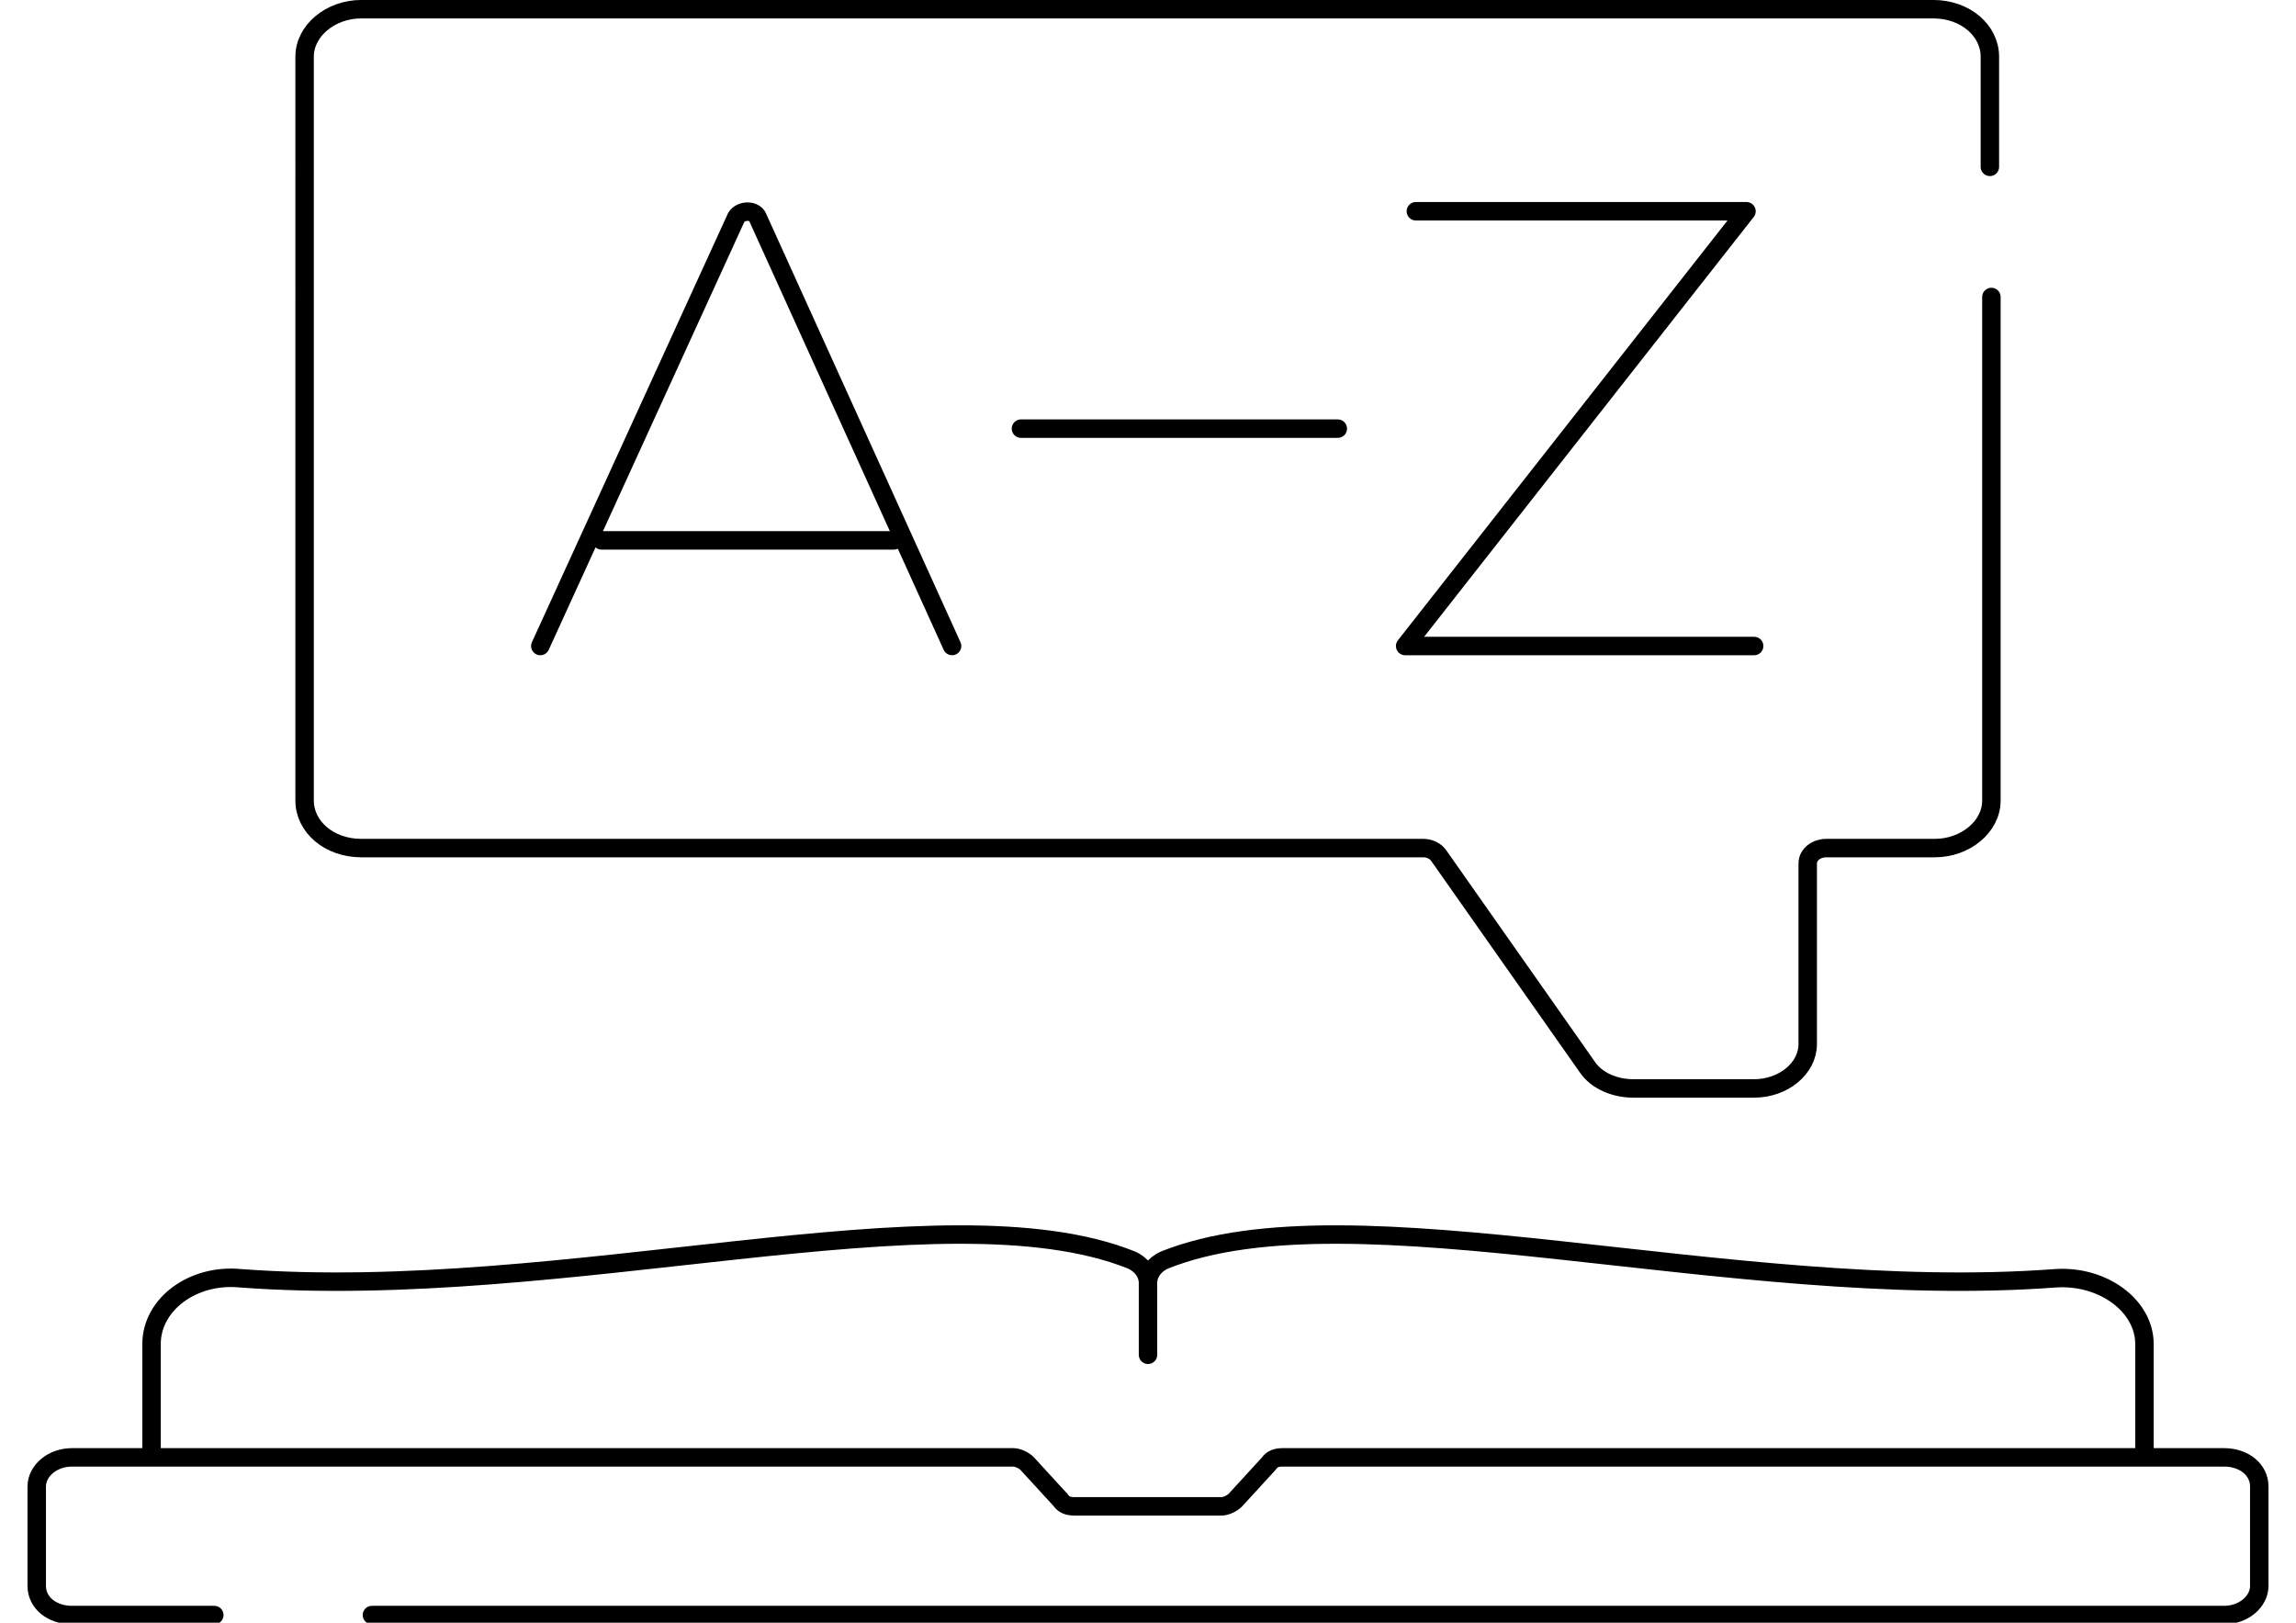
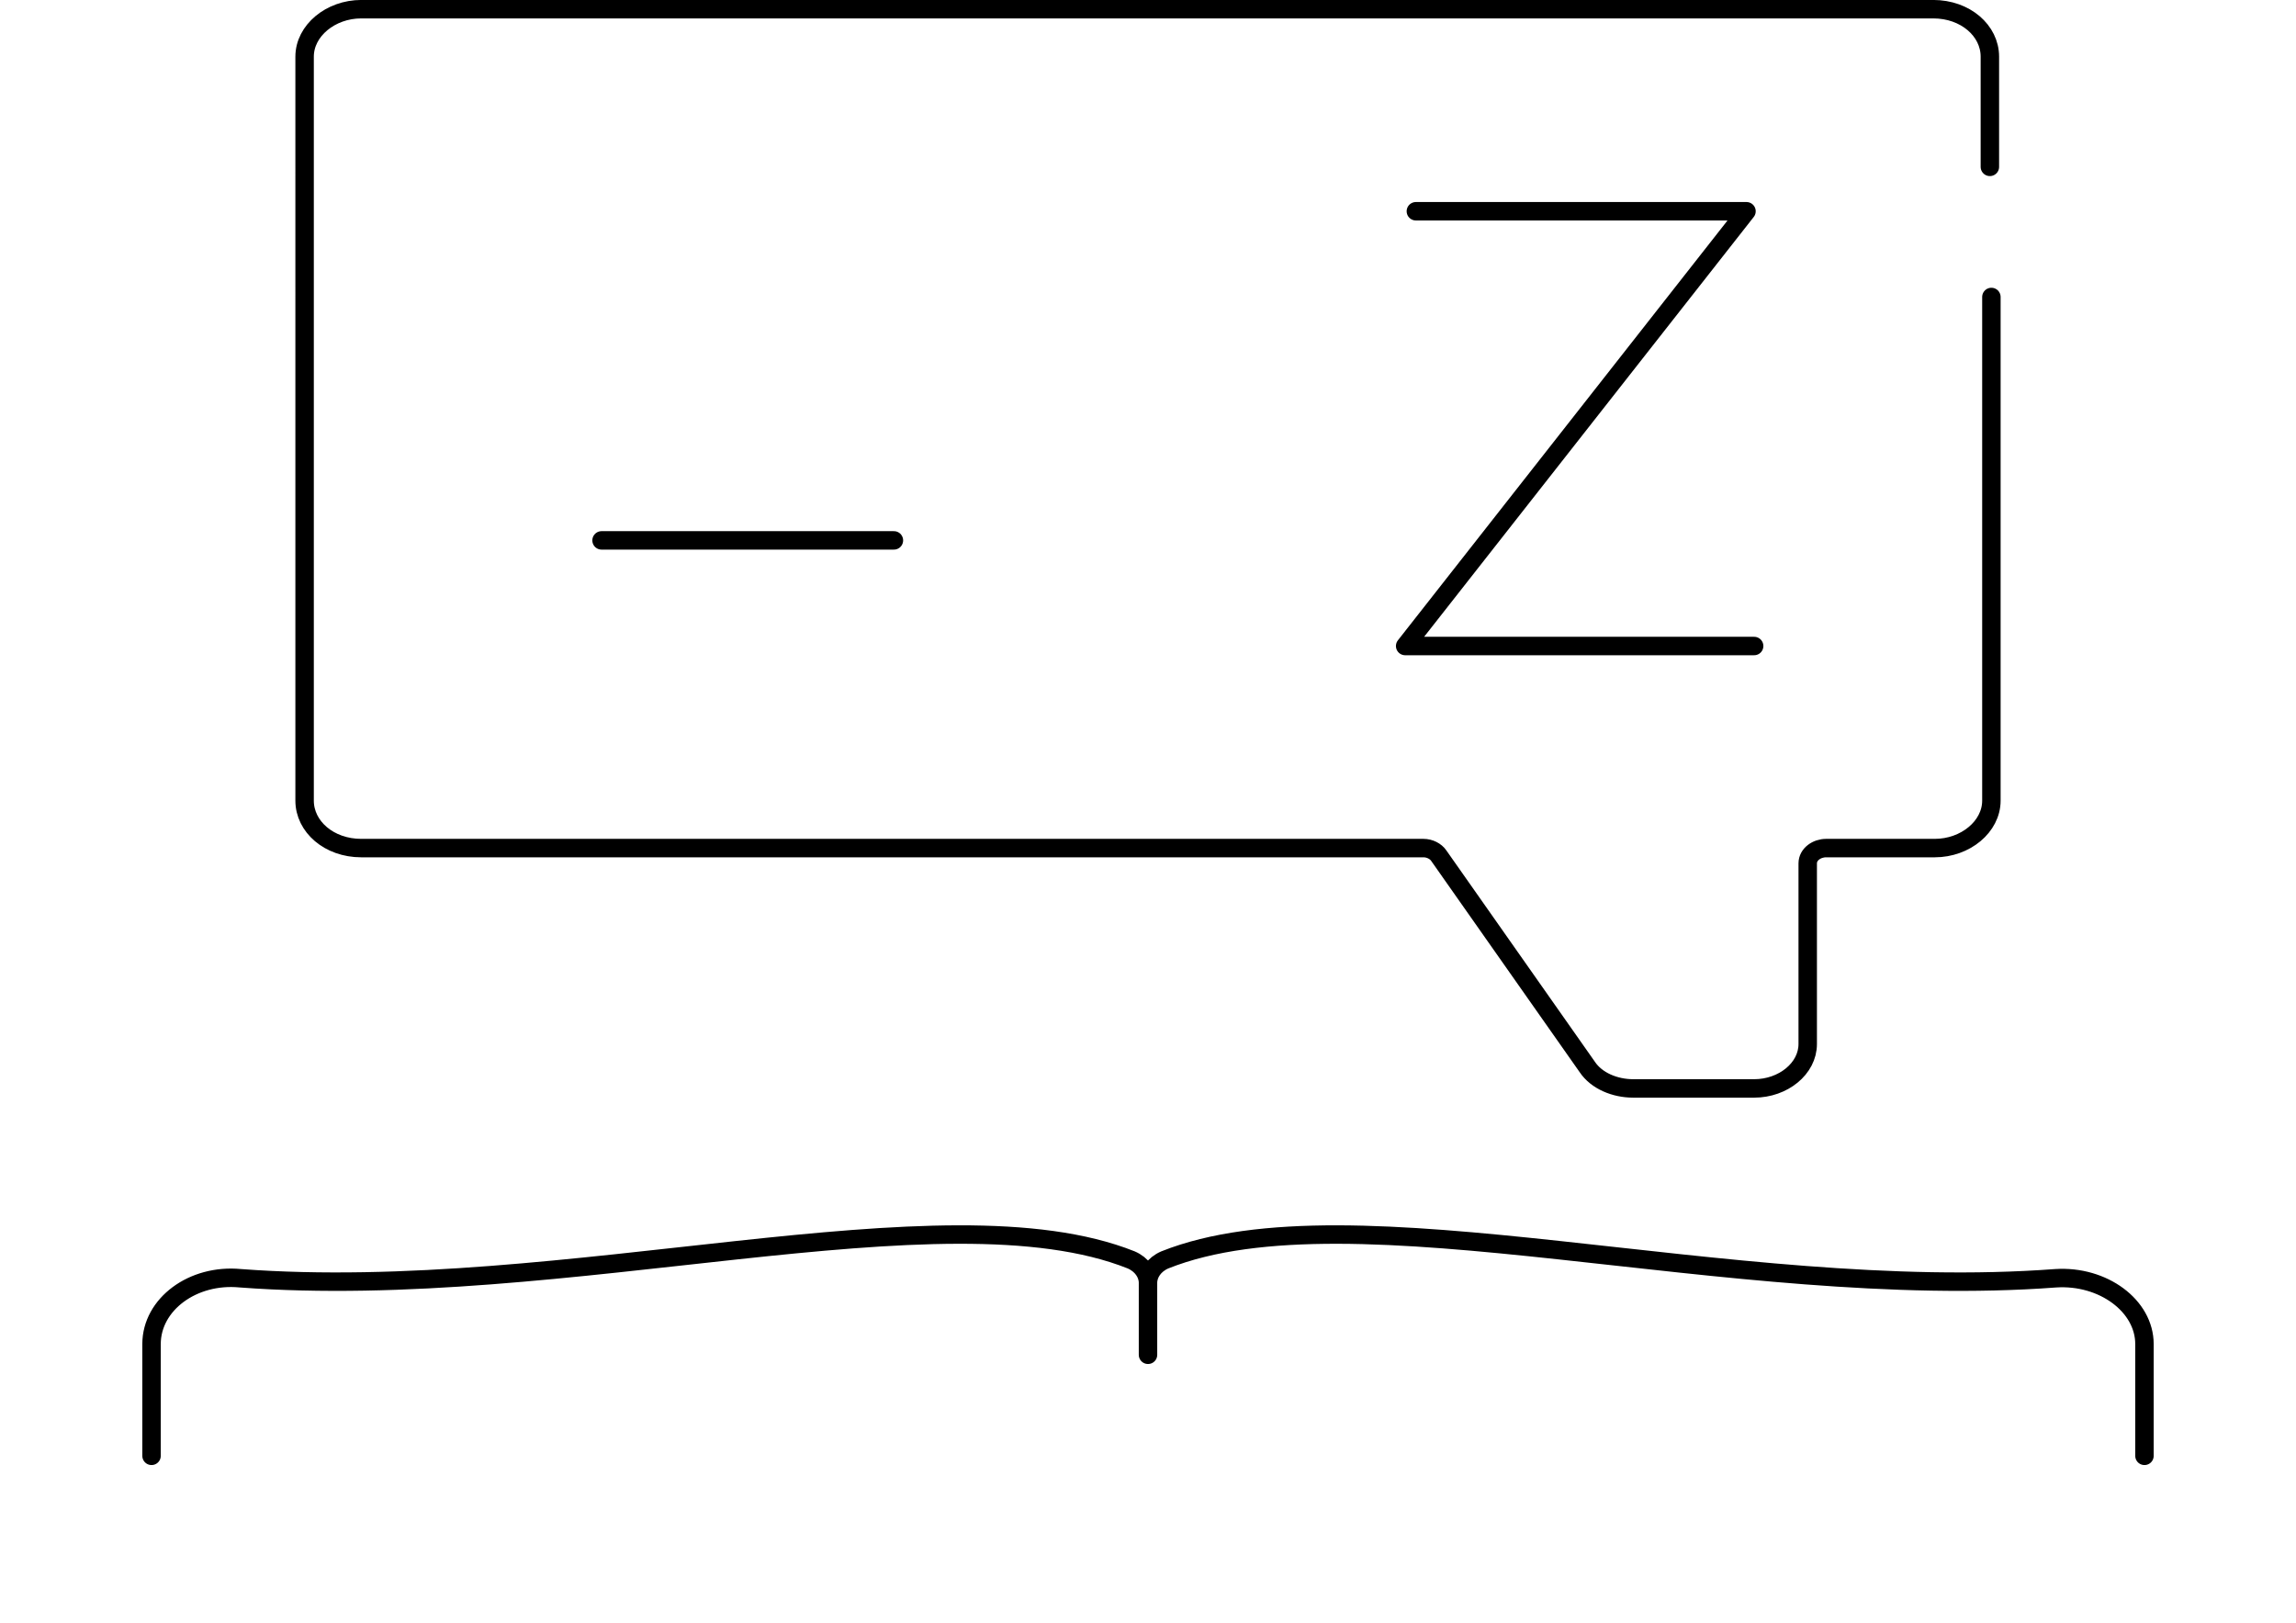
<svg xmlns="http://www.w3.org/2000/svg" xmlns:xlink="http://www.w3.org/1999/xlink" version="1.1" id="Capa_1" x="0px" y="0px" viewBox="0 0 150 106" style="enable-background:new 0 0 150 106;" xml:space="preserve">
  <style type="text/css">
	.st0{fill:none;stroke:#000000;stroke-width:1.205;stroke-linecap:round;stroke-linejoin:round;}
</style>
  <g>
    <defs>
-       <rect id="SVGID_1_" x="0.3" y="0.6" width="149.3" height="105.4" />
-     </defs>
+       </defs>
    <clipPath id="SVGID_00000031912221036842288860000007452682807029484182_">
      <use xlink:href="#SVGID_1_" style="overflow:visible;" />
    </clipPath>
  </g>
  <g>
    <path class="st0" d="M9.9,95.1v-7.3c0-2.6,2.7-4.6,5.8-4.3c21.3,1.6,45.9-6.1,58.2-1.2c0.7,0.3,1.1,0.9,1.1,1.5 M75,83.8v4.7    M75,83.8c0-0.6,0.4-1.2,1.1-1.5c12.3-4.9,36.9,2.8,58.2,1.2c3.1-0.2,5.8,1.8,5.8,4.3v7.3" />
-     <path class="st0" d="M24.3,105.5h121c1.3,0,2.3-0.9,2.3-1.9v-6.5c0-1.1-1-1.9-2.3-1.9H83.8c-0.4,0-0.7,0.1-0.9,0.4l-2.2,2.4   c-0.2,0.2-0.6,0.4-0.9,0.4h-9.6c-0.4,0-0.7-0.1-0.9-0.4l-2.2-2.4c-0.2-0.2-0.6-0.4-0.9-0.4H4.7c-1.3,0-2.3,0.9-2.3,1.9v6.5   c0,1.1,1,1.9,2.3,1.9H14" />
-     <path class="st0" d="M35.3,42.2l12.8-28c0.3-0.5,1.2-0.5,1.4,0l12.7,28" />
    <path class="st0" d="M39.3,35.3h19.1" />
    <path class="st0" d="M92.5,13.8h21.6L91.8,42.2h22.8" />
-     <path class="st0" d="M87.4,28H66.7" />
    <path class="st0" d="M130.1,19.4v32.9c0,1.7-1.7,3.1-3.7,3.1h-7.1c-0.6,0-1.2,0.4-1.2,1v11.8c0,1.6-1.6,2.9-3.5,2.9h-7.9   c-1.2,0-2.4-0.5-3-1.4L94,55.9c-0.2-0.3-0.6-0.5-1-0.5H23.6c-2.1,0-3.7-1.4-3.7-3.1V3.7c0-1.7,1.7-3.1,3.7-3.1h102.7   c2.1,0,3.7,1.4,3.7,3.1v7.2" />
  </g>
</svg>